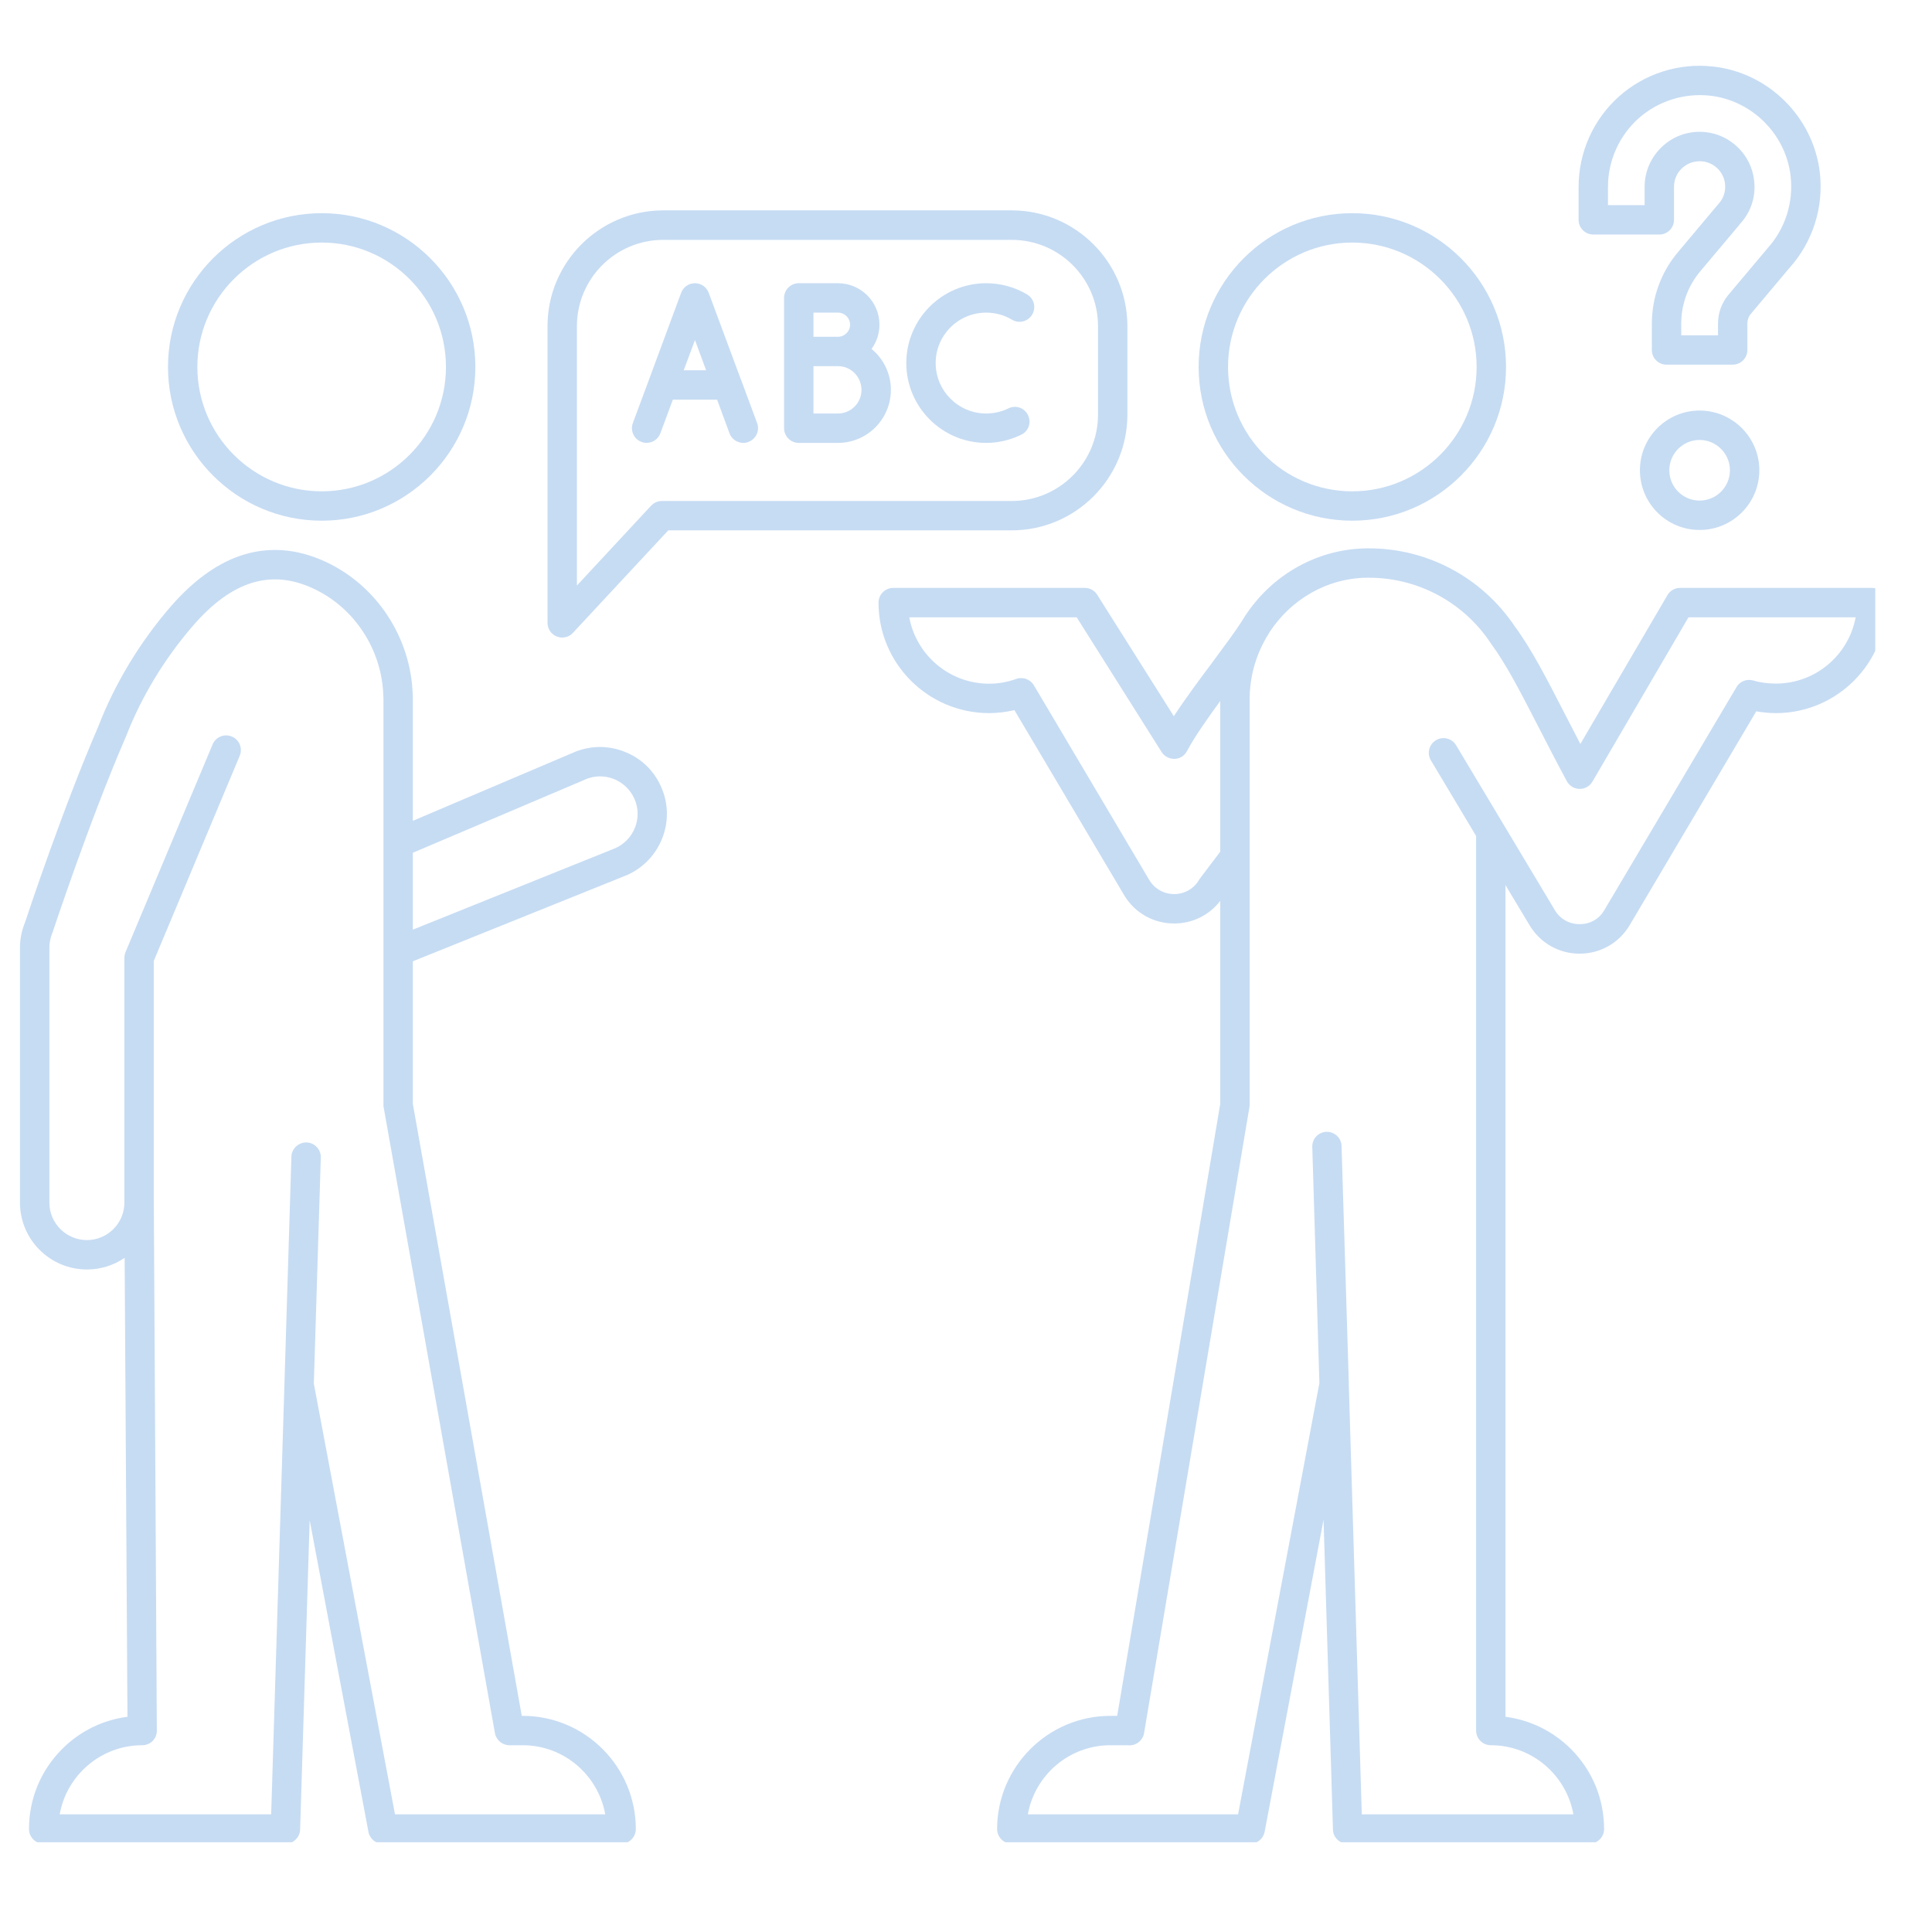
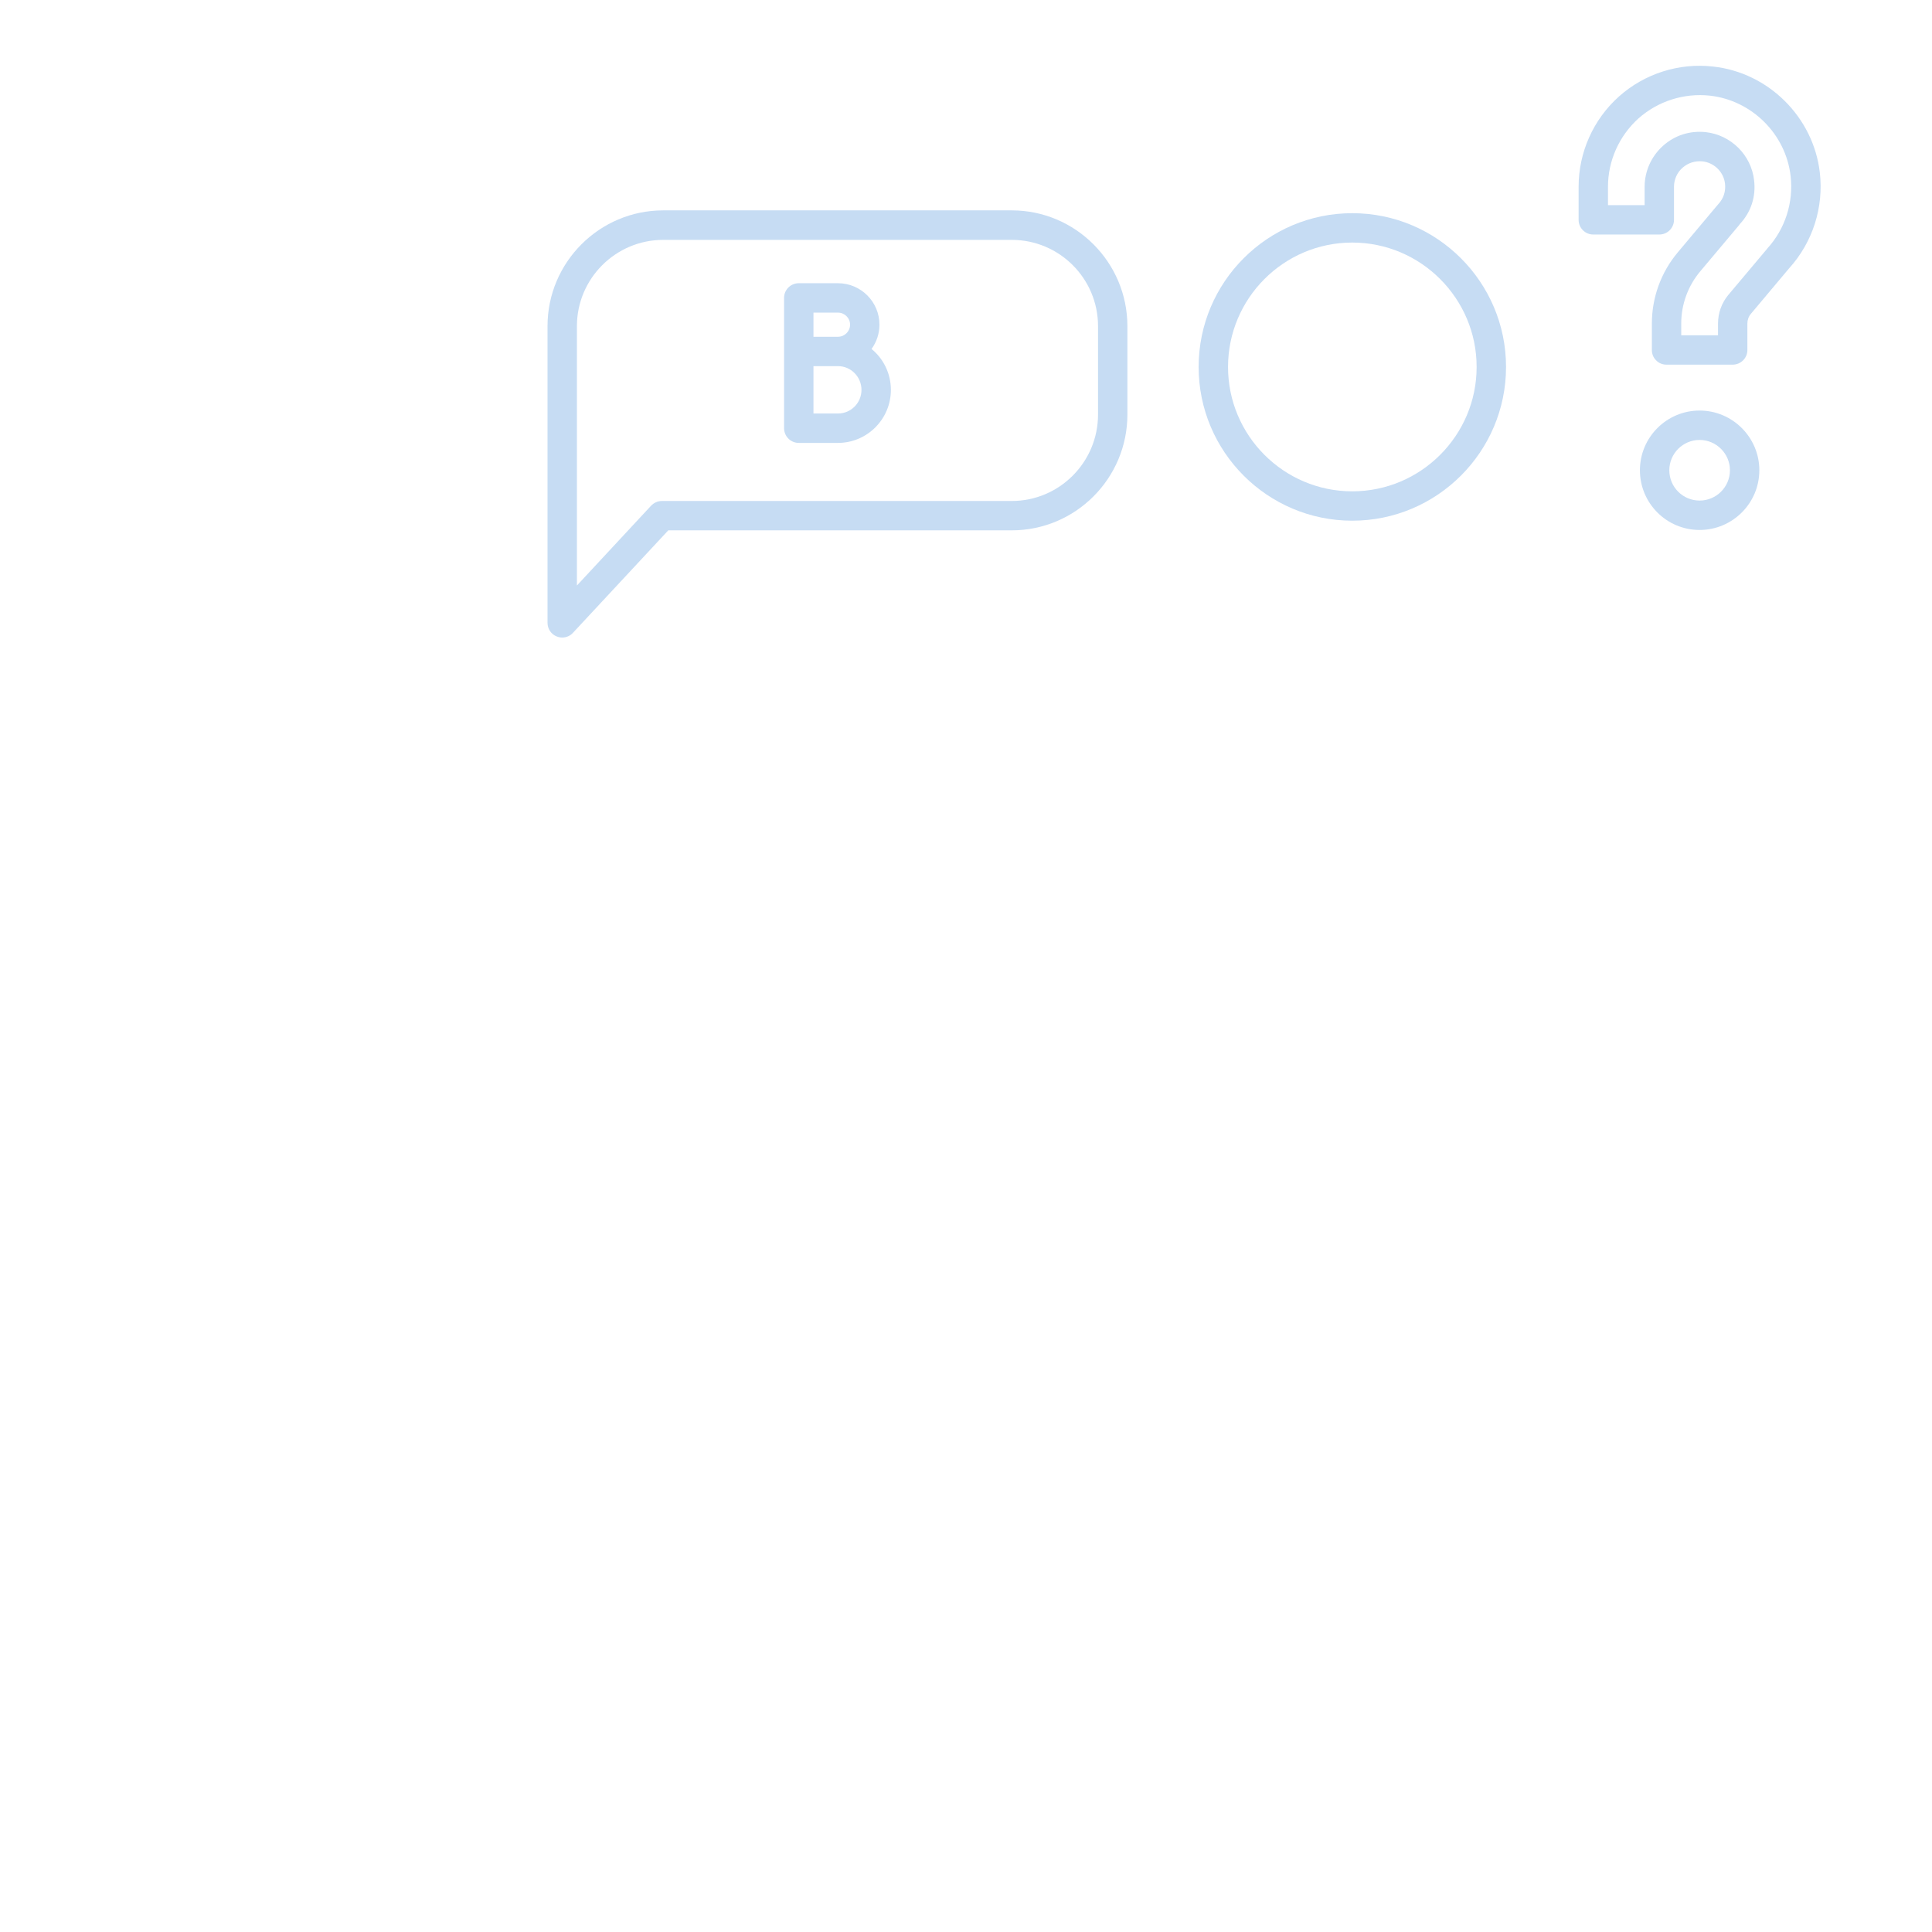
<svg xmlns="http://www.w3.org/2000/svg" width="75" zoomAndPan="magnify" viewBox="0 0 56.25 56.25" height="75" preserveAspectRatio="xMidYMid meet" version="1.0">
  <defs>
    <clipPath id="5adc58cb8a">
      <path d="M 45 1.828 L 54 1.828 L 54 11 L 45 11 Z M 45 1.828 " clip-rule="nonzero" />
    </clipPath>
    <clipPath id="cc064dd6e8">
      <path d="M 25 15 L 54.598 15 L 54.598 53.637 L 25 53.637 Z M 25 15 " clip-rule="nonzero" />
    </clipPath>
    <clipPath id="dd52168523">
-       <path d="M 0.57 16 L 20 16 L 20 53.637 L 0.57 53.637 Z M 0.57 16 " clip-rule="nonzero" />
+       <path d="M 0.57 16 L 20 16 L 20 53.637 Z M 0.57 16 " clip-rule="nonzero" />
    </clipPath>
  </defs>
  <g clip-path="url(#5adc58cb8a)">
    <path fill="#c6dcf3" d="M 46.387 6.828 L 48.312 6.828 C 48.547 6.828 48.738 6.637 48.738 6.402 L 48.738 5.438 C 48.738 5.227 48.828 5.023 48.988 4.883 C 49.148 4.742 49.355 4.676 49.574 4.699 C 49.91 4.738 50.184 5.008 50.223 5.344 C 50.25 5.574 50.18 5.781 50.027 5.945 C 50.012 5.961 49.996 5.98 49.98 6 L 48.848 7.348 C 48.359 7.93 48.094 8.664 48.094 9.418 L 48.094 10.191 C 48.094 10.305 48.137 10.414 48.219 10.492 C 48.297 10.574 48.406 10.617 48.52 10.617 L 50.445 10.617 C 50.684 10.617 50.875 10.426 50.875 10.191 L 50.875 9.418 C 50.875 9.316 50.91 9.215 50.977 9.137 L 52.09 7.812 C 52.773 7.059 53.102 6.043 52.984 5.023 C 52.797 3.414 51.492 2.113 49.879 1.938 C 48.879 1.824 47.879 2.145 47.133 2.812 C 46.387 3.48 45.961 4.438 45.961 5.438 L 45.961 6.402 C 45.961 6.637 46.152 6.828 46.387 6.828 Z M 46.816 5.438 C 46.816 4.68 47.141 3.957 47.703 3.449 C 48.27 2.945 49.027 2.703 49.785 2.785 C 51.004 2.922 51.992 3.902 52.133 5.121 C 52.223 5.898 51.973 6.668 51.453 7.238 C 51.449 7.246 51.445 7.25 51.441 7.254 L 50.32 8.586 C 50.125 8.82 50.02 9.117 50.02 9.418 L 50.02 9.762 L 48.949 9.762 L 48.949 9.418 C 48.949 8.863 49.145 8.324 49.504 7.898 L 50.637 6.551 C 50.641 6.543 50.648 6.535 50.652 6.527 C 50.98 6.18 51.129 5.723 51.07 5.246 C 50.988 4.516 50.398 3.93 49.668 3.848 C 49.203 3.797 48.762 3.938 48.418 4.246 C 48.078 4.551 47.883 4.984 47.883 5.438 L 47.883 5.973 L 46.816 5.973 Z M 46.816 5.438 " fill-opacity="1" fill-rule="nonzero" />
  </g>
  <path fill="#c6dcf3" d="M 49.484 11.953 C 48.523 11.953 47.746 12.734 47.746 13.691 C 47.746 14.652 48.523 15.43 49.484 15.43 C 50.441 15.43 51.223 14.652 51.223 13.691 C 51.223 12.734 50.441 11.953 49.484 11.953 Z M 49.484 14.574 C 48.996 14.574 48.602 14.18 48.602 13.691 C 48.602 13.207 48.996 12.809 49.484 12.809 C 49.969 12.809 50.367 13.207 50.367 13.691 C 50.367 14.18 49.969 14.574 49.484 14.574 Z M 49.484 14.574 " fill-opacity="1" fill-rule="nonzero" />
  <path fill="#c6dcf3" d="M 32.824 12.07 L 32.824 9.496 C 32.824 7.637 31.312 6.125 29.457 6.125 L 19.309 6.125 C 17.453 6.125 15.941 7.637 15.941 9.496 L 15.941 18.133 C 15.941 18.309 16.047 18.469 16.211 18.531 C 16.262 18.551 16.316 18.562 16.367 18.562 C 16.484 18.562 16.598 18.516 16.68 18.426 L 19.457 15.441 L 29.457 15.441 C 31.312 15.441 32.824 13.93 32.824 12.07 Z M 19.273 14.586 C 19.152 14.586 19.039 14.637 18.957 14.723 L 16.797 17.047 L 16.797 9.496 C 16.797 8.109 17.926 6.984 19.309 6.984 L 29.457 6.984 C 30.844 6.984 31.969 8.109 31.969 9.496 L 31.969 12.07 C 31.969 13.457 30.844 14.586 29.457 14.586 Z M 19.273 14.586 " fill-opacity="1" fill-rule="nonzero" />
-   <path fill="#c6dcf3" d="M 21.578 11.062 C 21.57 11.047 21.566 11.031 21.559 11.016 L 20.633 8.523 C 20.57 8.355 20.41 8.246 20.234 8.246 C 20.055 8.246 19.895 8.355 19.832 8.523 L 18.902 11.035 C 18.895 11.051 18.887 11.07 18.883 11.086 L 18.426 12.316 C 18.344 12.539 18.457 12.785 18.676 12.867 C 18.898 12.949 19.145 12.836 19.227 12.613 L 19.59 11.637 L 20.879 11.637 L 21.238 12.613 C 21.301 12.785 21.465 12.895 21.641 12.895 C 21.688 12.895 21.738 12.887 21.789 12.867 C 22.012 12.785 22.125 12.539 22.043 12.316 Z M 20.234 9.902 L 20.559 10.781 L 19.906 10.781 Z M 20.234 9.902 " fill-opacity="1" fill-rule="nonzero" />
  <path fill="#c6dcf3" d="M 25.375 10.16 C 25.52 9.961 25.605 9.715 25.605 9.453 C 25.605 8.785 25.062 8.246 24.398 8.246 L 23.254 8.246 C 23.02 8.246 22.828 8.438 22.828 8.672 L 22.828 12.465 C 22.828 12.703 23.02 12.895 23.254 12.895 L 24.398 12.895 C 25.246 12.895 25.938 12.203 25.938 11.352 C 25.938 10.871 25.719 10.441 25.375 10.16 Z M 23.684 9.102 L 24.398 9.102 C 24.59 9.102 24.75 9.258 24.75 9.453 C 24.75 9.648 24.59 9.805 24.398 9.805 L 23.684 9.805 Z M 24.398 12.039 L 23.684 12.039 L 23.684 10.66 L 24.398 10.66 C 24.777 10.66 25.082 10.973 25.082 11.352 C 25.082 11.73 24.777 12.039 24.398 12.039 Z M 24.398 12.039 " fill-opacity="1" fill-rule="nonzero" />
-   <path fill="#c6dcf3" d="M 29.93 12.086 C 29.828 11.871 29.57 11.785 29.359 11.891 C 29.156 11.988 28.938 12.039 28.711 12.039 C 27.902 12.039 27.242 11.379 27.242 10.57 C 27.242 9.758 27.902 9.102 28.711 9.102 C 28.977 9.102 29.238 9.172 29.465 9.309 C 29.668 9.43 29.93 9.363 30.051 9.16 C 30.172 8.957 30.109 8.695 29.906 8.574 C 29.547 8.359 29.133 8.246 28.711 8.246 C 27.43 8.246 26.387 9.289 26.387 10.57 C 26.387 11.852 27.43 12.895 28.711 12.895 C 29.07 12.895 29.414 12.812 29.734 12.656 C 29.949 12.555 30.035 12.297 29.93 12.086 Z M 29.93 12.086 " fill-opacity="1" fill-rule="nonzero" />
  <g clip-path="url(#cc064dd6e8)">
-     <path fill="#c6dcf3" d="M 54.496 17.117 L 48.914 17.117 C 48.762 17.117 48.621 17.199 48.547 17.328 L 46.012 21.66 C 45.855 21.359 45.711 21.074 45.574 20.812 C 45.027 19.746 44.594 18.902 44.098 18.23 C 43.145 16.812 41.559 15.965 39.852 15.965 L 39.805 15.965 C 39.801 15.965 39.801 15.965 39.801 15.965 C 38.258 15.98 36.906 16.828 36.156 18.086 C 35.961 18.391 35.645 18.816 35.309 19.27 C 34.926 19.781 34.508 20.344 34.176 20.852 L 31.945 17.316 C 31.867 17.191 31.73 17.117 31.586 17.117 L 26.008 17.117 C 25.77 17.117 25.578 17.309 25.578 17.547 C 25.578 19.32 27.023 20.762 28.797 20.762 C 29.047 20.762 29.293 20.73 29.535 20.676 L 32.727 26.059 C 33.035 26.578 33.582 26.887 34.184 26.887 C 34.188 26.887 34.188 26.887 34.188 26.887 C 34.719 26.887 35.207 26.645 35.527 26.23 L 35.527 32.141 L 32.527 49.957 L 32.328 49.957 C 30.512 49.957 29.031 51.438 29.031 53.254 C 29.031 53.488 29.223 53.68 29.461 53.68 L 36.398 53.68 C 36.605 53.68 36.781 53.535 36.82 53.332 L 38.535 44.246 L 38.809 53.266 C 38.812 53.496 39.004 53.68 39.234 53.68 L 46.273 53.68 C 46.508 53.68 46.703 53.488 46.703 53.254 C 46.703 52.371 46.359 51.543 45.738 50.922 C 45.215 50.402 44.551 50.078 43.832 49.984 L 43.832 25.77 L 44.535 26.941 C 44.848 27.461 45.395 27.77 46 27.766 C 46.602 27.762 47.145 27.449 47.449 26.934 L 51.133 20.711 C 51.32 20.742 51.512 20.762 51.707 20.762 C 53.48 20.762 54.922 19.316 54.922 17.547 C 54.922 17.309 54.73 17.117 54.496 17.117 Z M 34.93 25.586 C 34.922 25.602 34.914 25.613 34.906 25.625 C 34.754 25.879 34.484 26.031 34.188 26.031 C 33.887 26.031 33.617 25.879 33.461 25.621 L 30.102 19.953 C 29.996 19.777 29.781 19.699 29.59 19.766 C 29.332 19.859 29.066 19.906 28.797 19.906 C 27.641 19.906 26.676 19.07 26.473 17.973 L 31.348 17.973 L 33.82 21.895 C 33.902 22.023 34.043 22.098 34.199 22.094 C 34.352 22.09 34.488 22.004 34.559 21.867 C 34.777 21.457 35.145 20.934 35.527 20.41 L 35.527 24.797 Z M 51.707 19.902 C 51.473 19.902 51.254 19.875 51.047 19.812 C 50.859 19.758 50.656 19.836 50.559 20.004 L 46.711 26.496 C 46.559 26.758 46.297 26.906 45.996 26.906 C 45.695 26.91 45.422 26.758 45.27 26.5 L 43.773 24 L 42.395 21.699 C 42.273 21.496 42.012 21.43 41.809 21.551 C 41.605 21.672 41.539 21.934 41.66 22.137 L 42.977 24.34 L 42.977 50.387 C 42.977 50.621 43.168 50.812 43.406 50.812 C 44.605 50.812 45.605 51.684 45.809 52.824 L 39.648 52.824 L 39.27 40.309 C 39.27 40.305 39.27 40.301 39.27 40.297 L 39.27 40.289 C 39.27 40.273 39.27 40.258 39.27 40.242 L 39.059 33.367 C 39.055 33.137 38.863 32.953 38.633 32.953 C 38.629 32.953 38.625 32.953 38.621 32.953 C 38.383 32.961 38.199 33.156 38.207 33.395 L 38.414 40.27 L 36.047 52.824 L 29.926 52.824 C 30.129 51.684 31.129 50.812 32.328 50.812 L 32.84 50.812 C 32.855 50.816 32.871 50.816 32.887 50.816 C 33.074 50.816 33.238 50.695 33.297 50.516 C 33.297 50.516 33.297 50.512 33.297 50.508 C 33.301 50.5 33.301 50.492 33.305 50.484 C 33.305 50.477 33.309 50.469 33.309 50.465 C 33.309 50.461 33.309 50.461 33.309 50.461 L 36.375 32.246 C 36.379 32.223 36.383 32.199 36.383 32.176 L 36.383 20.367 C 36.383 19.707 36.562 19.09 36.871 18.559 C 36.898 18.512 36.926 18.469 36.953 18.426 C 36.953 18.422 36.957 18.418 36.957 18.414 C 37.574 17.465 38.621 16.832 39.805 16.82 L 39.852 16.82 C 41.277 16.82 42.602 17.527 43.395 18.715 C 43.395 18.719 43.398 18.723 43.402 18.727 C 43.859 19.348 44.258 20.125 44.812 21.203 C 45.047 21.66 45.312 22.176 45.617 22.742 C 45.688 22.879 45.832 22.965 45.984 22.969 C 46.141 22.973 46.285 22.891 46.363 22.758 L 49.16 17.973 L 54.027 17.973 C 53.824 19.07 52.859 19.902 51.707 19.902 Z M 51.707 19.902 " fill-opacity="1" fill-rule="nonzero" />
-   </g>
+     </g>
  <path fill="#c6dcf3" d="M 39.371 15.16 C 41.84 15.16 43.848 13.152 43.848 10.684 C 43.848 8.215 41.84 6.207 39.371 6.207 C 36.902 6.207 34.898 8.215 34.898 10.684 C 34.898 13.152 36.902 15.16 39.371 15.16 Z M 39.371 7.062 C 41.367 7.062 42.992 8.688 42.992 10.684 C 42.992 12.68 41.367 14.305 39.371 14.305 C 37.375 14.305 35.754 12.68 35.754 10.684 C 35.754 8.688 37.375 7.062 39.371 7.062 Z M 39.371 7.062 " fill-opacity="1" fill-rule="nonzero" />
  <g clip-path="url(#dd52168523)">
-     <path fill="#c6dcf3" d="M 18.184 21.887 C 17.703 21.695 17.172 21.703 16.695 21.91 L 12.02 23.898 L 12.02 20.367 C 12.02 20.316 12.02 20.266 12.016 20.215 C 11.961 18.559 10.965 17.043 9.477 16.355 C 8.625 15.961 7.781 15.906 6.965 16.191 C 6.277 16.434 5.609 16.926 4.98 17.648 C 4.074 18.691 3.344 19.902 2.863 21.148 C 1.828 23.543 0.809 26.609 0.73 26.852 C 0.633 27.086 0.582 27.336 0.582 27.586 L 0.582 35.016 C 0.582 36.09 1.457 36.961 2.531 36.961 C 2.938 36.961 3.316 36.836 3.629 36.621 L 3.711 49.984 C 2.992 50.078 2.328 50.402 1.809 50.922 C 1.188 51.543 0.844 52.371 0.844 53.254 C 0.844 53.488 1.035 53.68 1.273 53.68 L 8.312 53.68 C 8.543 53.68 8.73 53.496 8.738 53.266 L 9.016 44.258 L 10.727 53.332 C 10.762 53.535 10.941 53.68 11.145 53.68 L 18.086 53.68 C 18.32 53.68 18.512 53.488 18.512 53.254 C 18.512 51.438 17.035 49.957 15.219 49.957 L 15.191 49.957 L 12.02 32.141 L 12.02 27.988 L 18.238 25.484 C 18.242 25.484 18.246 25.48 18.25 25.48 C 19.234 25.047 19.684 23.898 19.254 22.922 C 19.047 22.441 18.668 22.074 18.184 21.887 Z M 14.41 50.461 C 14.449 50.668 14.629 50.812 14.832 50.812 C 14.836 50.812 14.84 50.812 14.848 50.812 L 15.219 50.812 C 16.418 50.812 17.418 51.684 17.621 52.824 L 11.5 52.824 L 9.137 40.285 L 9.34 33.703 C 9.348 33.469 9.164 33.27 8.926 33.262 C 8.691 33.258 8.492 33.441 8.484 33.676 L 8.281 40.305 C 8.281 40.305 8.281 40.305 8.281 40.309 C 8.281 40.309 8.281 40.309 8.281 40.312 L 7.895 52.824 L 1.738 52.824 C 1.941 51.684 2.941 50.812 4.141 50.812 C 4.254 50.812 4.363 50.77 4.445 50.688 C 4.523 50.605 4.57 50.496 4.566 50.383 L 4.477 34.809 L 4.477 27.977 L 6.98 22.004 C 7.07 21.785 6.969 21.535 6.75 21.445 C 6.531 21.352 6.281 21.457 6.191 21.672 L 3.652 27.727 C 3.633 27.777 3.621 27.836 3.621 27.891 L 3.621 35.016 C 3.621 35.617 3.129 36.105 2.531 36.105 C 1.93 36.105 1.438 35.617 1.438 35.016 L 1.438 27.586 C 1.438 27.441 1.469 27.301 1.523 27.164 C 1.531 27.156 1.535 27.145 1.535 27.133 C 1.547 27.102 2.594 23.926 3.652 21.48 C 3.656 21.477 3.656 21.469 3.66 21.465 C 4.105 20.305 4.785 19.18 5.625 18.211 C 6.75 16.914 7.891 16.562 9.117 17.133 C 10.312 17.684 11.117 18.906 11.16 20.246 C 11.164 20.285 11.164 20.328 11.164 20.367 L 11.164 24.543 C 11.164 24.543 11.164 24.547 11.164 24.547 L 11.164 27.691 C 11.164 27.691 11.164 27.691 11.164 27.695 L 11.164 32.176 C 11.164 32.203 11.168 32.227 11.172 32.25 Z M 18.488 24.094 C 18.383 24.363 18.176 24.578 17.914 24.695 L 12.02 27.066 L 12.02 24.828 L 17.031 22.699 C 17.031 22.695 17.035 22.695 17.035 22.695 C 17.305 22.578 17.602 22.574 17.871 22.68 C 18.141 22.789 18.355 22.992 18.473 23.262 C 18.59 23.527 18.594 23.824 18.488 24.094 Z M 18.488 24.094 " fill-opacity="1" fill-rule="nonzero" />
-   </g>
-   <path fill="#c6dcf3" d="M 9.367 15.16 C 11.832 15.16 13.84 13.152 13.84 10.684 C 13.84 8.215 11.832 6.207 9.367 6.207 C 6.898 6.207 4.891 8.215 4.891 10.684 C 4.891 13.152 6.898 15.16 9.367 15.16 Z M 9.367 7.062 C 11.363 7.062 12.984 8.688 12.984 10.684 C 12.984 12.68 11.363 14.305 9.367 14.305 C 7.371 14.305 5.746 12.68 5.746 10.684 C 5.746 8.688 7.371 7.062 9.367 7.062 Z M 9.367 7.062 " fill-opacity="1" fill-rule="nonzero" />
+     </g>
</svg>